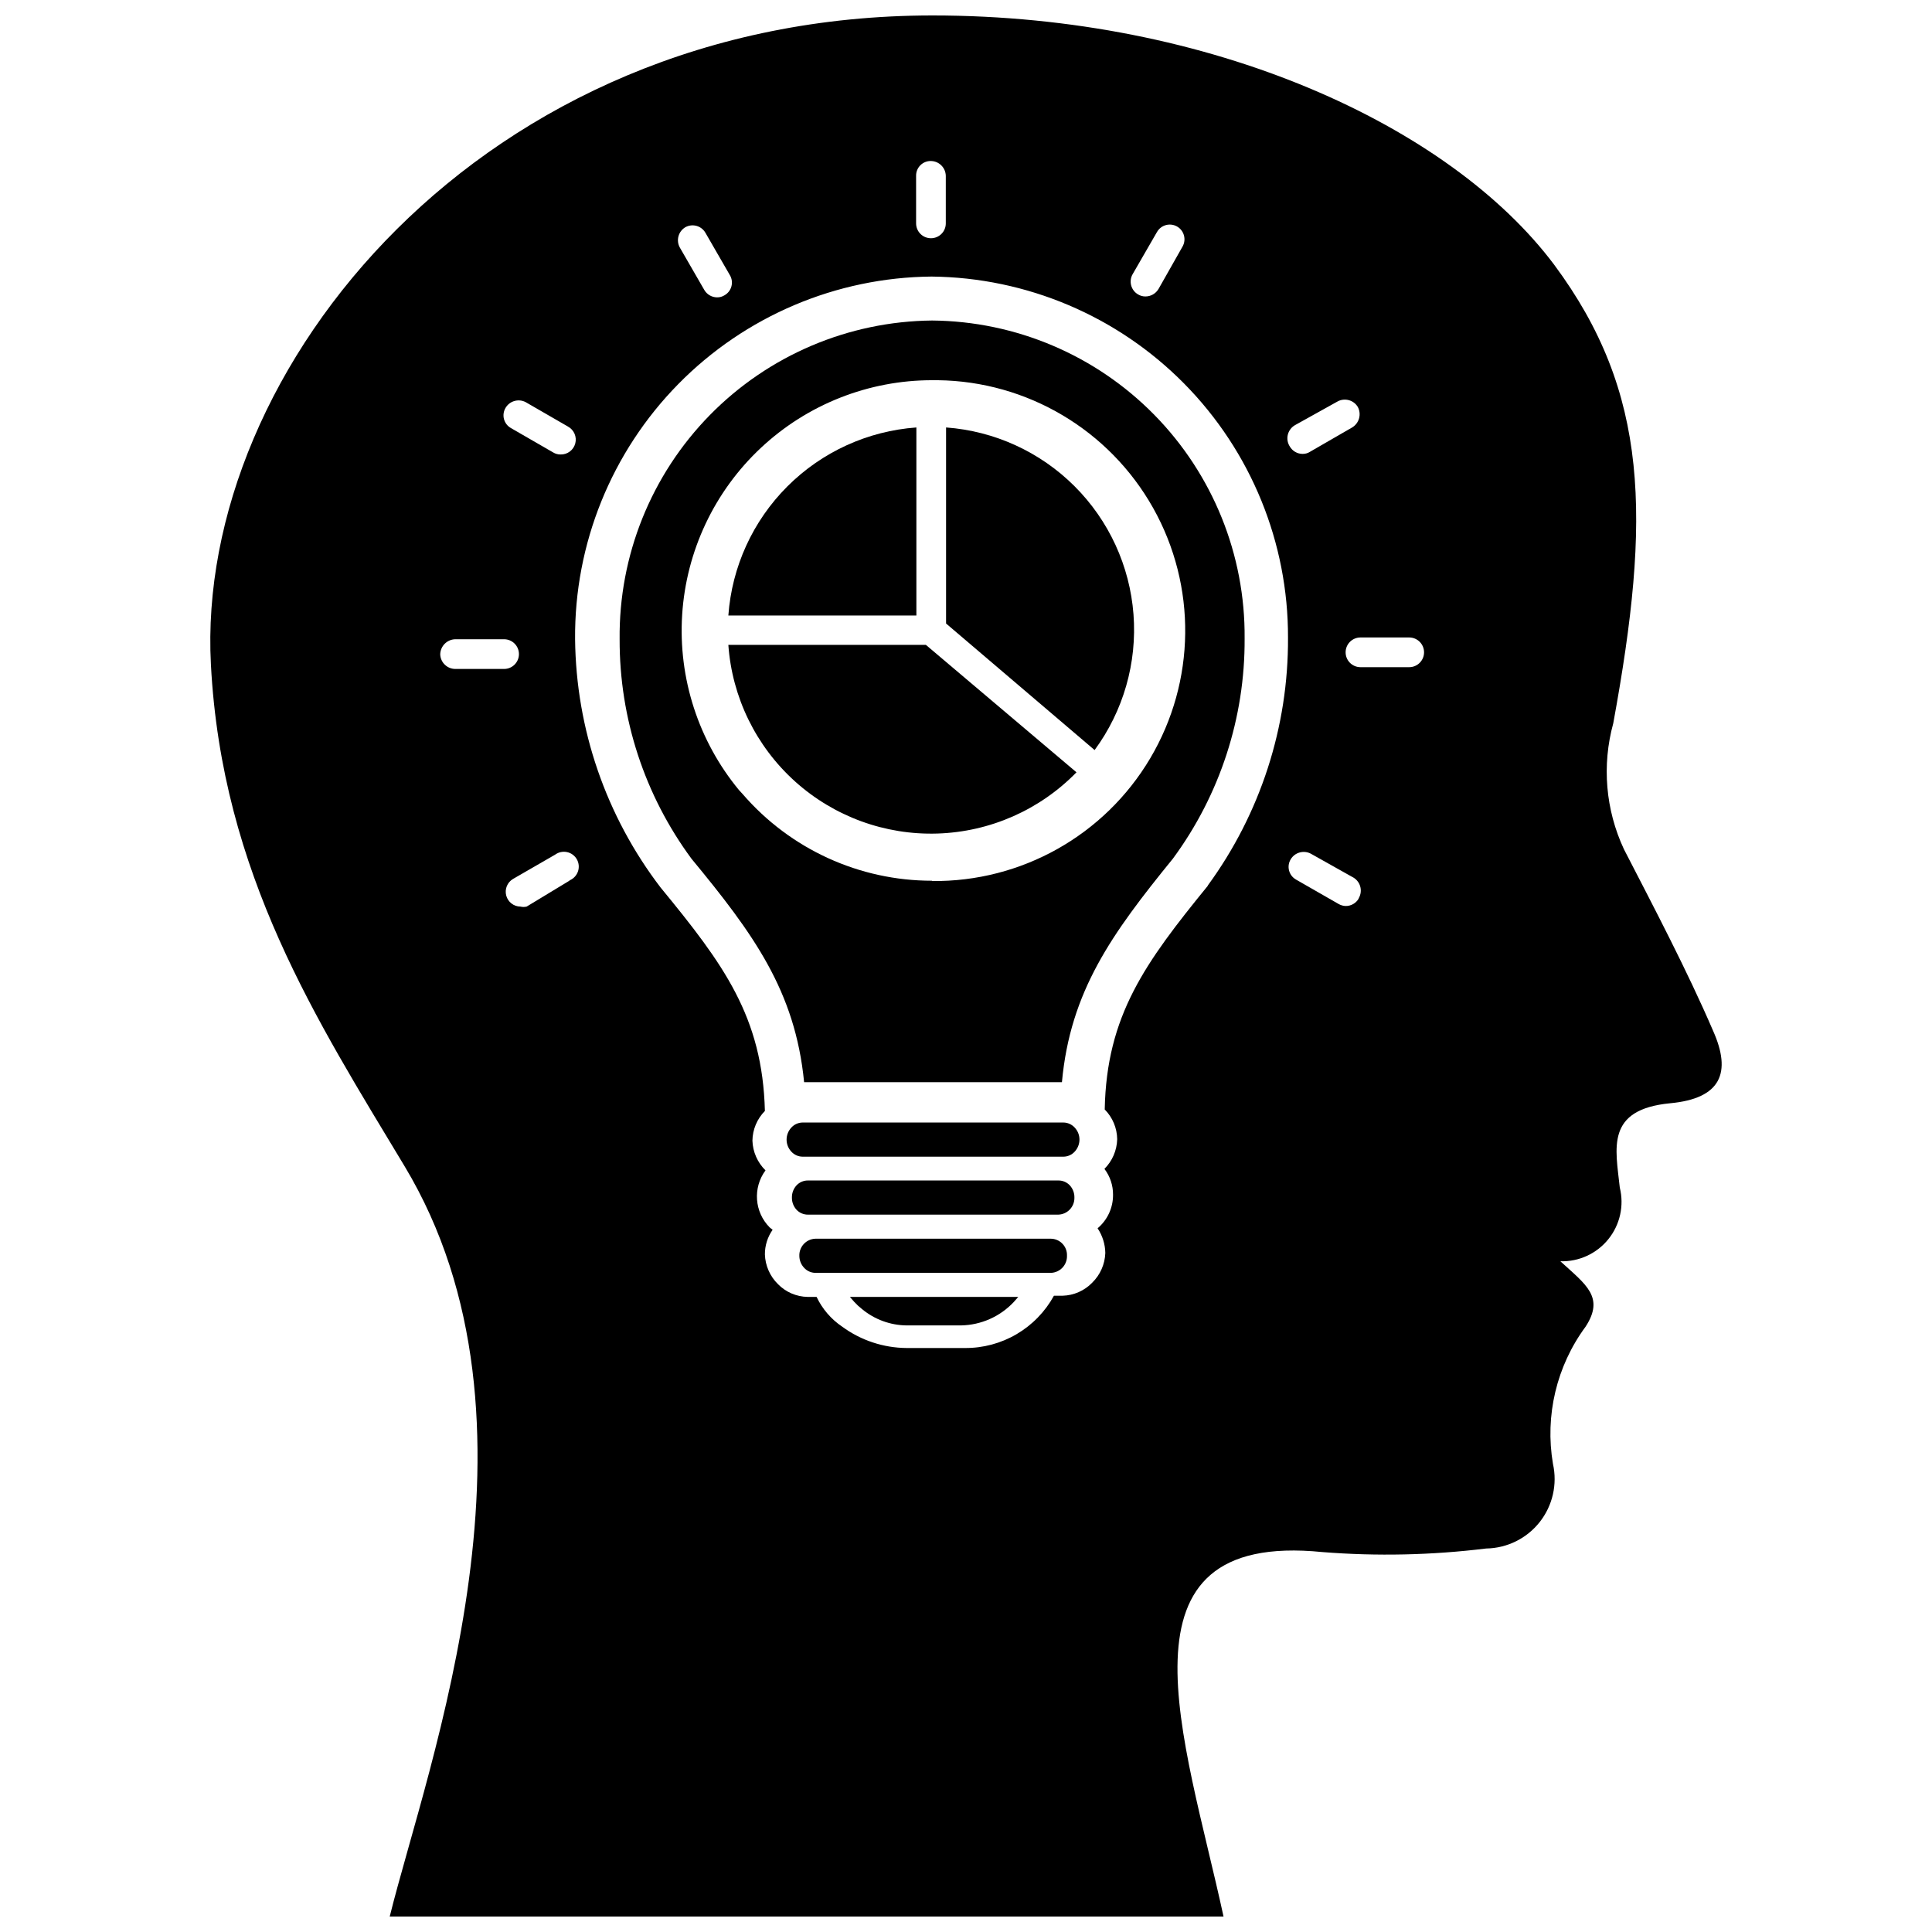
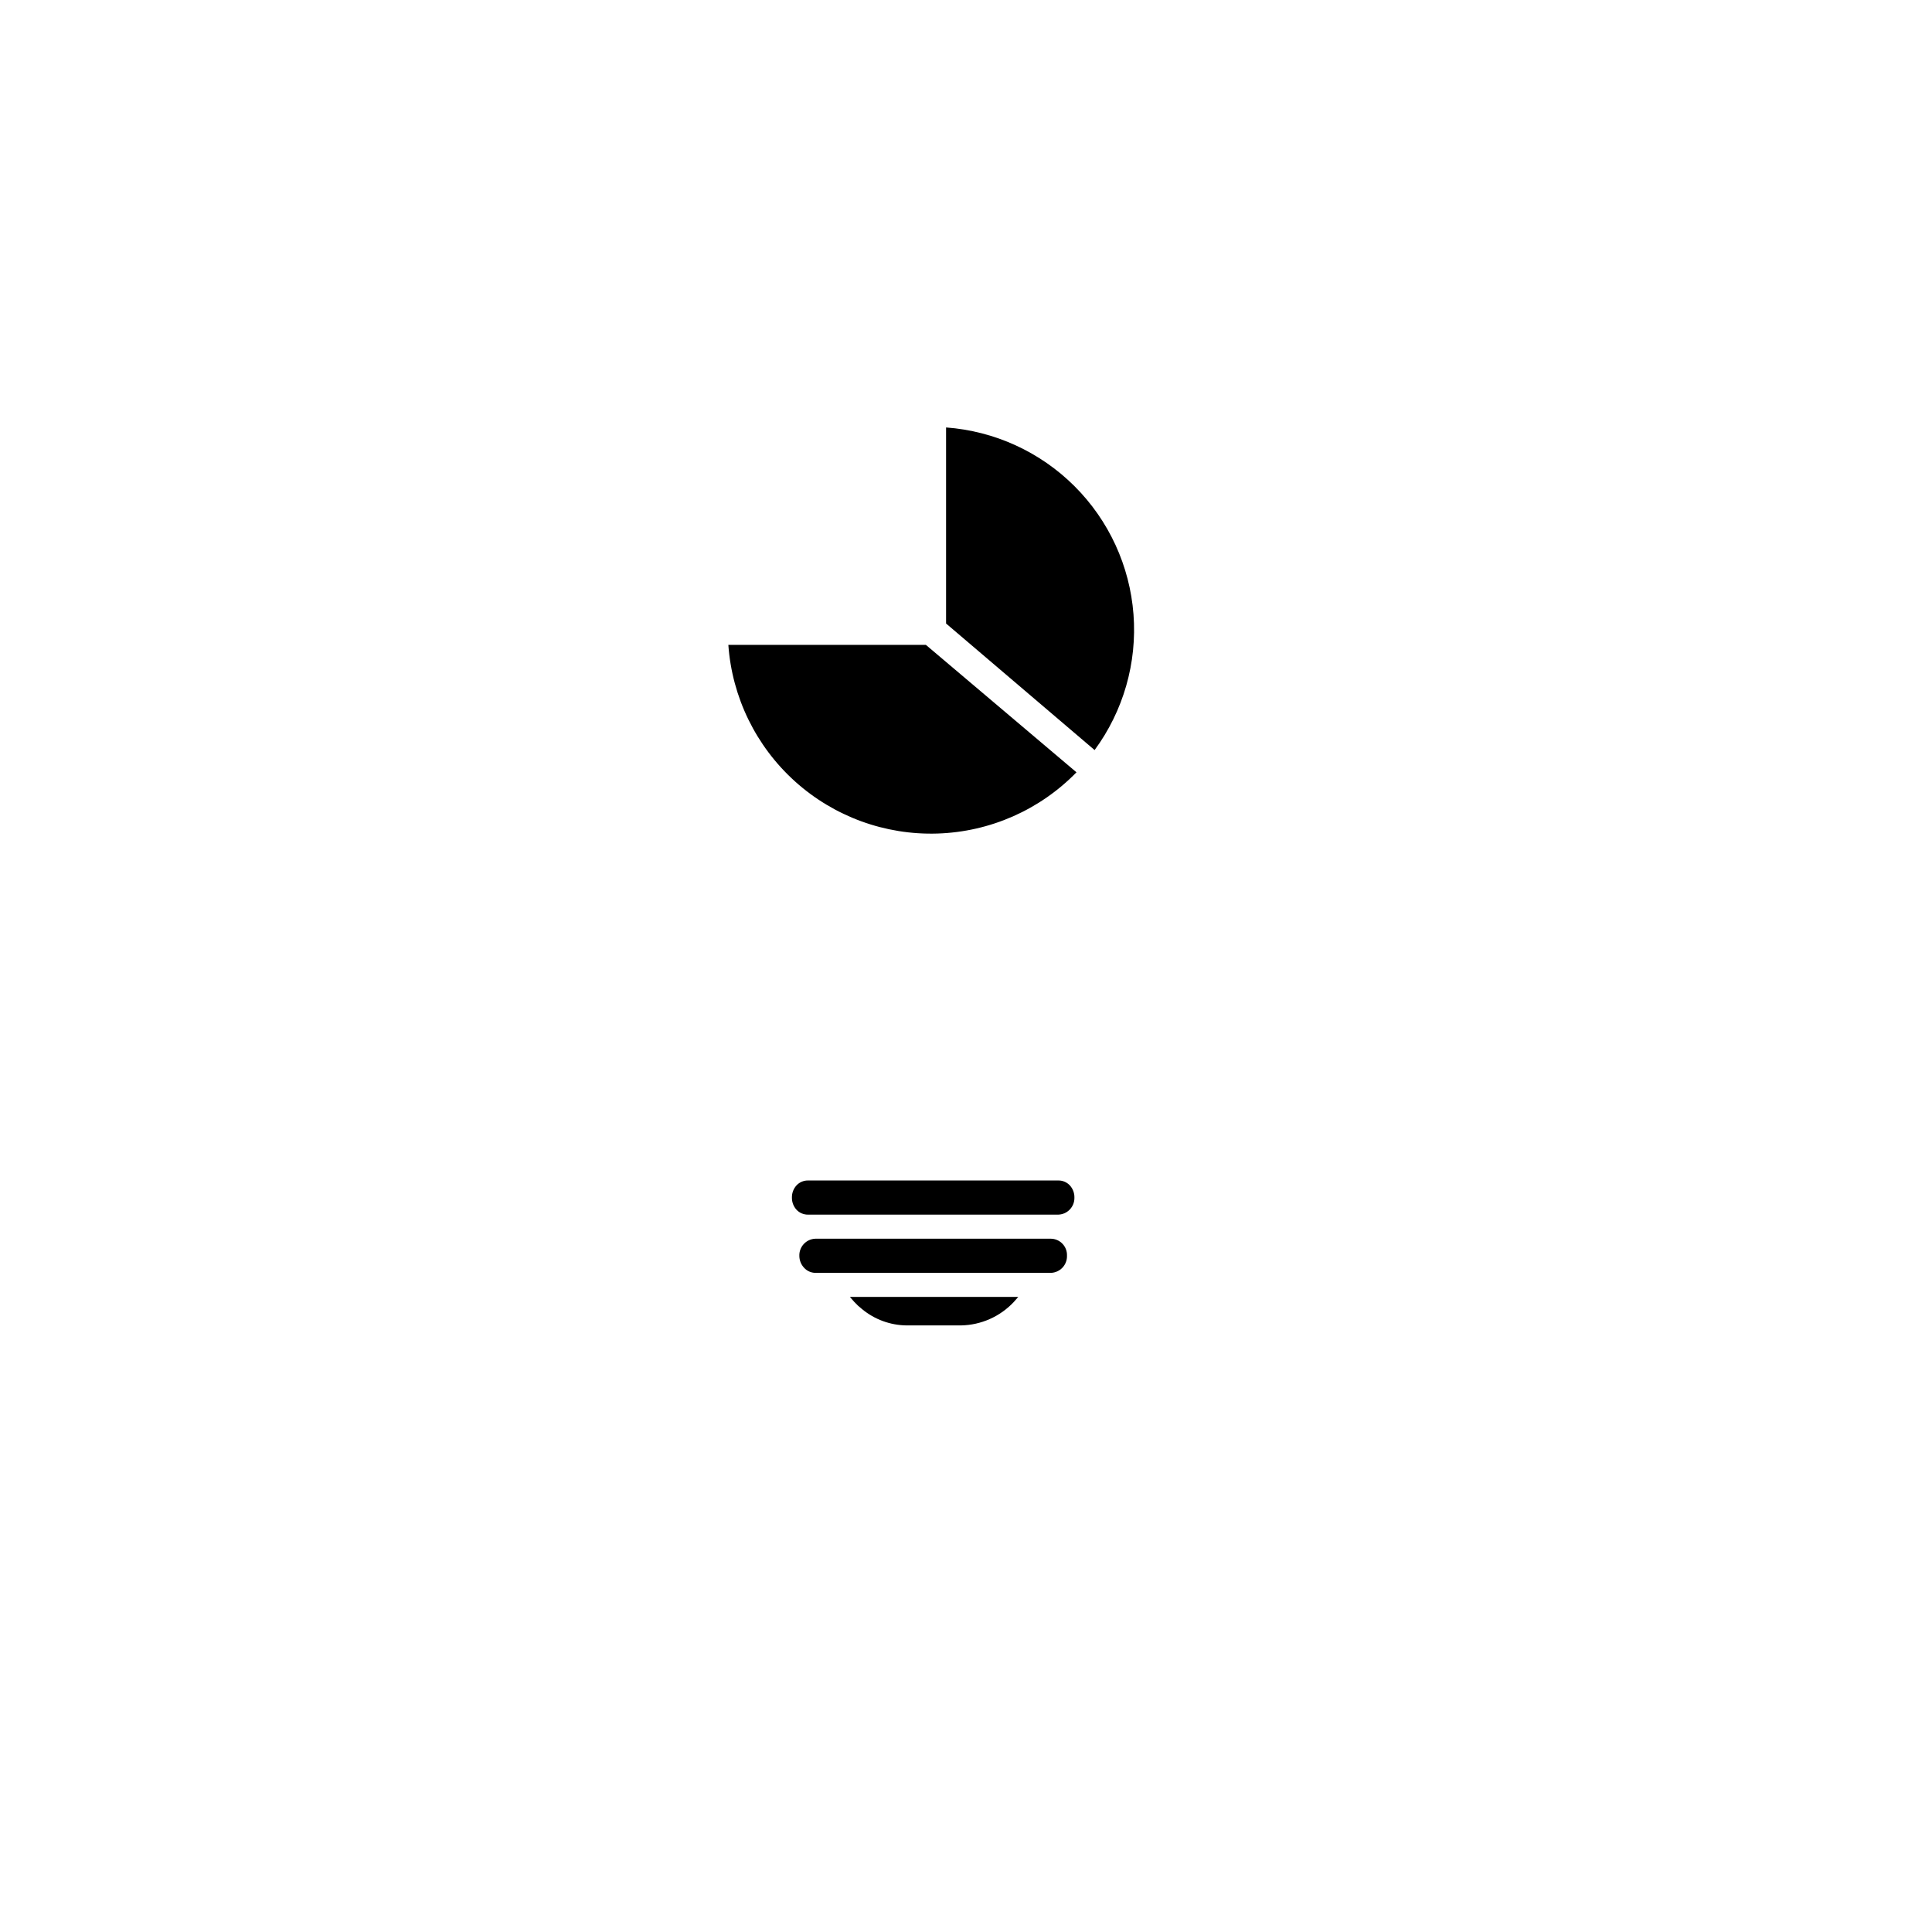
<svg xmlns="http://www.w3.org/2000/svg" width="800px" height="800px" version="1.1" viewBox="144 144 512 512">
  <defs>
    <clipPath id="a">
-       <path d="m199 148.09h402v503.81h-402z" />
+       <path d="m199 148.09h402h-402z" />
    </clipPath>
  </defs>
  <g clip-path="url(#a)">
-     <path d="m597.98 417.16c-6.769-15.742-15.742-32.828-23.617-48.098-4.879-10.438-5.883-22.27-2.832-33.379 9.996-54.551 9.523-87.613-15.668-121.54-27.551-36.762-90.762-66.047-164.76-66.047-119.42 0-195.38 93.754-191.21 172 2.914 55.578 28.184 94.465 51.324 132.96 40.699 67.621 6.062 158.46-3.938 198.85h220.97c-10.234-47.23-30.938-102.34 26.215-96.59h-0.004c14.457 1.145 28.988 0.824 43.375-0.945 5.547-0.078 10.758-2.652 14.195-7.004 3.434-4.352 4.727-10.02 3.519-15.43-2.172-12.797 0.953-25.926 8.656-36.367 5.117-7.871 0-11.18-6.691-17.32h0.004c4.918 0.145 9.625-2.019 12.715-5.856 3.09-3.832 4.211-8.887 3.027-13.668-1.102-10.391-3.856-20.703 13.383-22.355 13.461-1.258 16.293-8.109 11.336-19.207zm-110.76-160.51 11.18-6.219c1.895-1.082 4.309-0.453 5.434 1.418 1.023 1.918 0.367 4.305-1.496 5.43l-11.18 6.453v0.004c-0.586 0.371-1.273 0.562-1.969 0.551-1.398-0.008-2.684-0.758-3.383-1.969-0.598-0.93-0.785-2.066-0.516-3.141 0.27-1.07 0.969-1.984 1.93-2.527zm-43.059-39.988 6.453-11.18h0.004c1.062-1.867 3.441-2.519 5.312-1.457 1.867 1.066 2.519 3.445 1.457 5.316l-6.375 11.258-0.004-0.004c-0.723 1.223-2.039 1.973-3.461 1.969-0.695 0.004-1.379-0.188-1.969-0.551-1.859-1.094-2.492-3.481-1.418-5.352zm-53.449-29.992c2.156 0.039 3.894 1.777 3.934 3.934v12.598c0 1.043-0.414 2.043-1.152 2.781-0.738 0.738-1.738 1.152-2.781 1.152-2.176 0-3.938-1.762-3.938-3.934v-12.598c-0.023-1.051 0.387-2.062 1.129-2.805 0.742-0.746 1.758-1.152 2.809-1.129zm-65.102 17.555c1.891-1.062 4.285-0.395 5.352 1.496l6.453 11.18v-0.004c0.539 0.895 0.691 1.969 0.426 2.977-0.266 1.008-0.93 1.867-1.84 2.379-0.59 0.371-1.273 0.562-1.969 0.551-1.398-0.012-2.688-0.758-3.387-1.969l-6.453-11.18c-1.082-1.895-0.453-4.305 1.418-5.43zm-47.629 47.859c1.098-1.852 3.457-2.512 5.356-1.496l11.18 6.453-0.004 0.004c1.605 0.863 2.406 2.715 1.938 4.477s-2.082 2.969-3.902 2.922c-0.695 0.004-1.379-0.184-1.969-0.551l-11.18-6.453c-0.91-0.512-1.574-1.371-1.84-2.379-0.266-1.008-0.113-2.082 0.422-2.977zm-13.379 69.195c-2.129-0.039-3.856-1.73-3.938-3.856 0.039-2.172 1.766-3.934 3.938-4.016h12.988c2.172 0 3.934 1.762 3.934 3.938 0 2.172-1.762 3.934-3.934 3.934zm30.148 56.207-11.18 6.769c-0.543 0.133-1.109 0.133-1.652 0-1.766-0.016-3.301-1.207-3.762-2.914-0.457-1.703 0.277-3.504 1.793-4.406l11.18-6.453v-0.004c0.898-0.652 2.035-0.895 3.125-0.668 1.09 0.23 2.031 0.91 2.594 1.875 0.559 0.961 0.684 2.117 0.344 3.18-0.34 1.059-1.113 1.926-2.129 2.387zm169.33 1.258c-16.609 20.387-26.844 34.402-27.316 59.277 2.078 2.098 3.262 4.922 3.305 7.871-0.078 2.961-1.289 5.781-3.383 7.875 1.496 1.965 2.301 4.375 2.281 6.848 0.031 3.426-1.473 6.688-4.094 8.895 1.297 1.938 2.008 4.207 2.047 6.535-0.102 2.973-1.34 5.789-3.465 7.871-2.066 2.144-4.894 3.387-7.871 3.465h-2.281c-2.32 4.227-5.738 7.746-9.898 10.188-4.156 2.438-8.898 3.707-13.719 3.668h-15.43c-6.148-0.047-12.125-2.027-17.082-5.668-2.922-1.973-5.258-4.691-6.769-7.875h-2.363c-2.965-0.047-5.797-1.262-7.871-3.383-2.121-2.082-3.363-4.902-3.465-7.871-0.012-2.34 0.703-4.621 2.047-6.535l-0.789-0.629h0.004c-4.043-4.078-4.508-10.492-1.102-15.117-2.125-2.078-3.363-4.898-3.465-7.871 0.043-2.953 1.227-5.773 3.305-7.871-0.629-24.953-10.941-38.887-27.629-59.199-14.469-18.91-22.422-42-22.672-65.809-0.211-25.27 9.621-49.59 27.336-67.613 17.715-18.023 41.859-28.277 67.129-28.504 25.195 0.25 49.266 10.453 66.965 28.387 17.699 17.934 27.582 42.141 27.5 67.336 0.125 23.598-7.324 46.609-21.254 65.652zm39.988 3.387c-0.711 1.234-2.039 1.988-3.465 1.969-0.664-0.023-1.312-0.215-1.887-0.551l-11.258-6.453v-0.004c-0.91-0.508-1.574-1.367-1.84-2.375-0.27-1.008-0.117-2.082 0.422-2.977 1.094-1.852 3.457-2.512 5.356-1.496l10.941 6.141c1.016 0.484 1.785 1.375 2.113 2.453 0.328 1.078 0.191 2.242-0.383 3.215zm13.383-61.324h-12.91c-2.176 0-3.938-1.762-3.938-3.934 0-2.176 1.762-3.938 3.938-3.938h12.91c2.172 0 3.938 1.762 3.938 3.938 0 2.172-1.766 3.934-3.938 3.934z" />
-   </g>
-   <path d="m425.82 441.48h-69.117c-1.141 0.012-2.227 0.496-2.992 1.34-0.812 0.875-1.262 2.027-1.258 3.227 0.008 1.168 0.457 2.293 1.258 3.148 0.766 0.844 1.852 1.328 2.992 1.336h69.117c1.137-0.008 2.223-0.492 2.988-1.336 0.816-0.879 1.266-2.031 1.262-3.227-0.008-1.172-0.457-2.297-1.262-3.148-0.766-0.844-1.852-1.328-2.988-1.34z" />
+     </g>
  <path d="m424.48 456.84h-66.359c-1.168-0.012-2.285 0.473-3.07 1.336-0.793 0.887-1.215 2.043-1.184 3.227-0.012 1.164 0.41 2.285 1.184 3.152 0.785 0.863 1.902 1.348 3.07 1.336h66.359c2.402-0.086 4.297-2.082 4.25-4.488 0.035-1.184-0.387-2.34-1.18-3.227-0.785-0.863-1.902-1.348-3.07-1.336z" />
  <path d="m370.4 489.03c0.629 0.688 1.312 1.32 2.047 1.891 3.324 2.754 7.492 4.281 11.809 4.328h14.406c5.32-0.094 10.375-2.336 14.012-6.219l1.18-1.34h-44.633z" />
  <path d="m422.51 472.27h-62.426c-1.168 0.039-2.273 0.543-3.07 1.398-0.797 0.859-1.223 1.996-1.18 3.164 0.008 1.172 0.457 2.297 1.262 3.148 0.766 0.844 1.852 1.328 2.988 1.34h62.426c1.172-0.039 2.273-0.547 3.074-1.402 0.797-0.855 1.219-1.992 1.176-3.164 0.043-1.16-0.383-2.293-1.184-3.137-0.797-0.844-1.902-1.328-3.066-1.348z" />
-   <path d="m391.02 228.94c-22.184 0.211-43.379 9.227-58.914 25.07-15.531 15.844-24.129 37.211-23.898 59.398-0.062 20.934 6.617 41.332 19.051 58.176 16.375 19.836 27.473 35.031 29.836 59.199h68.328c2.203-24.09 13.227-39.359 29.441-59.277v-0.004c12.441-16.891 19.098-37.352 18.973-58.328 0.188-22.152-8.434-43.473-23.965-59.27-15.527-15.797-36.699-24.777-58.852-24.965zm0 148.46v0.004c-19.289 0.012-37.625-8.383-50.223-22.988l-0.945-1.023c-10.754-13.016-16.145-29.641-15.07-46.492 1.074-16.852 8.531-32.66 20.852-44.203 12.32-11.547 28.582-17.961 45.465-17.938h1.418c23.711 0.281 45.465 13.191 57.078 33.863 11.609 20.672 11.309 45.969-0.789 66.359-12.098 20.395-34.156 32.781-57.863 32.5z" />
  <path d="m337.02 314.9c0.984 13.883 7.312 26.844 17.645 36.164 10.336 9.32 23.879 14.277 37.789 13.832 13.91-0.445 27.109-6.262 36.824-16.227l-39.91-33.77z" />
-   <path d="m386.85 257.28c-12.906 0.934-25.047 6.481-34.199 15.633-9.148 9.152-14.699 21.289-15.629 34.199h49.828z" />
  <path d="m394.72 257.28v51.957l39.359 33.535h0.004c7.629-10.367 11.285-23.125 10.305-35.961-0.977-12.832-6.531-24.891-15.645-33.98-9.113-9.086-21.184-14.605-34.023-15.551z" />
</svg>